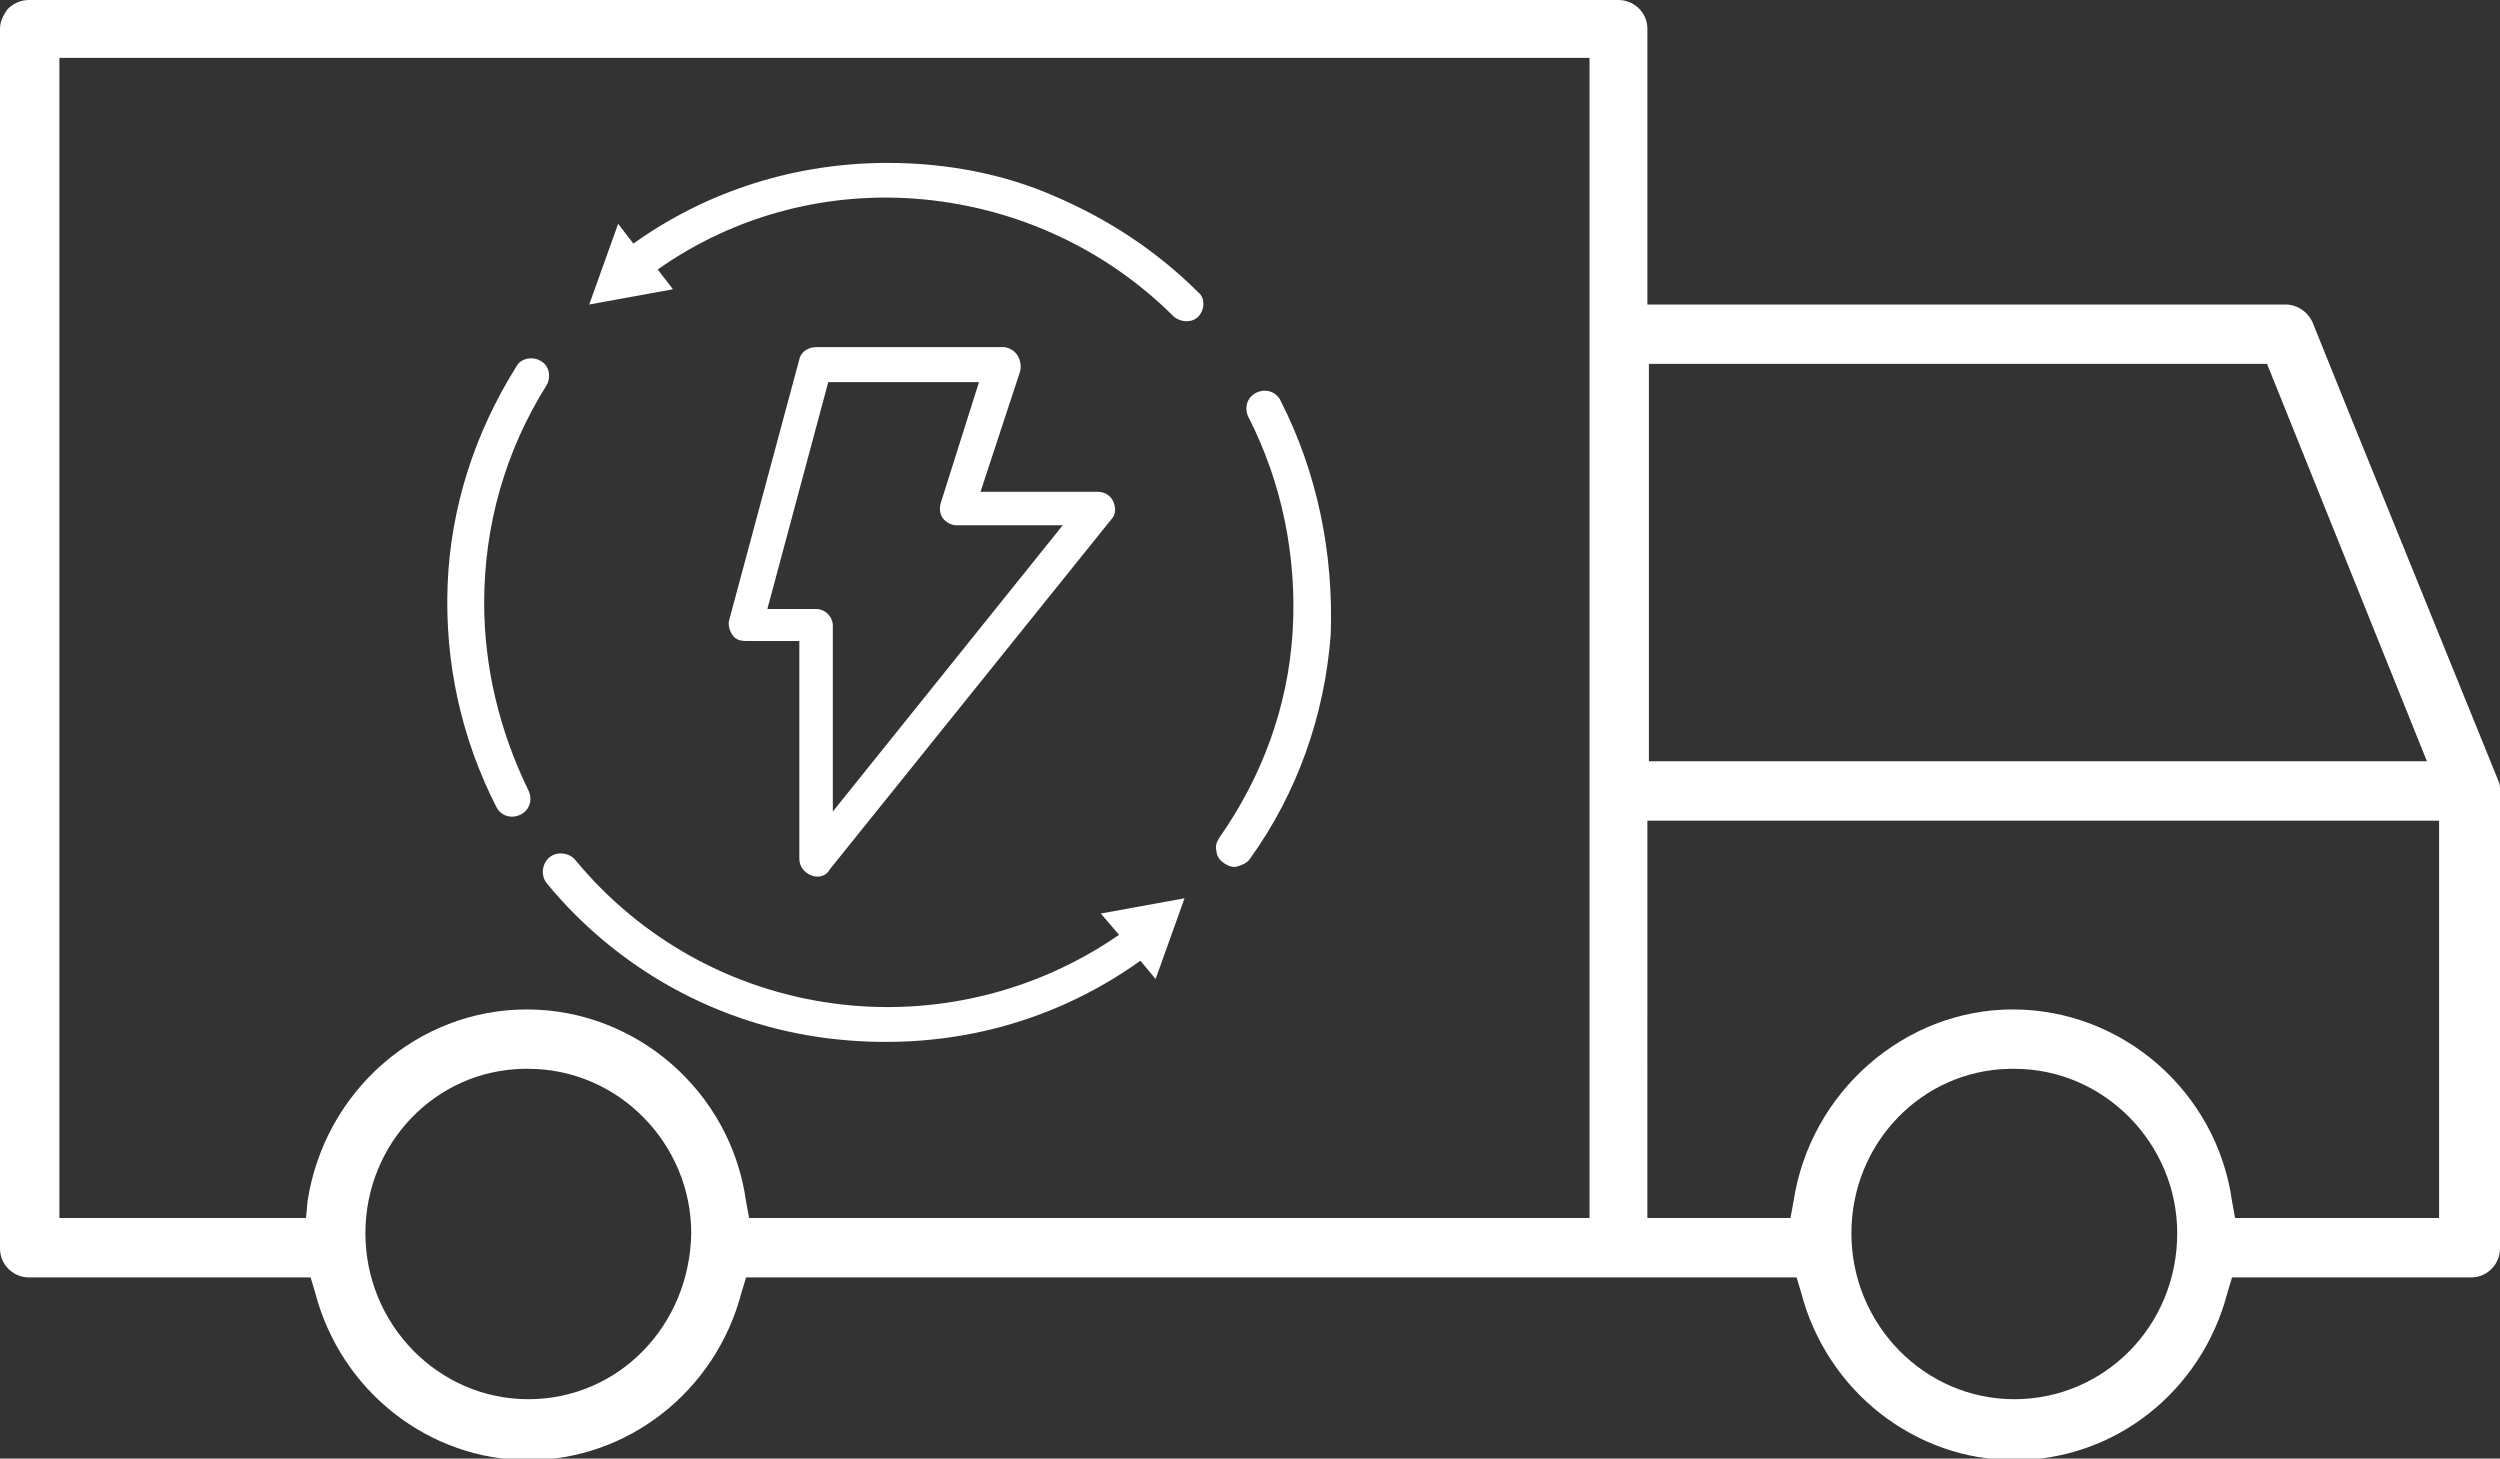
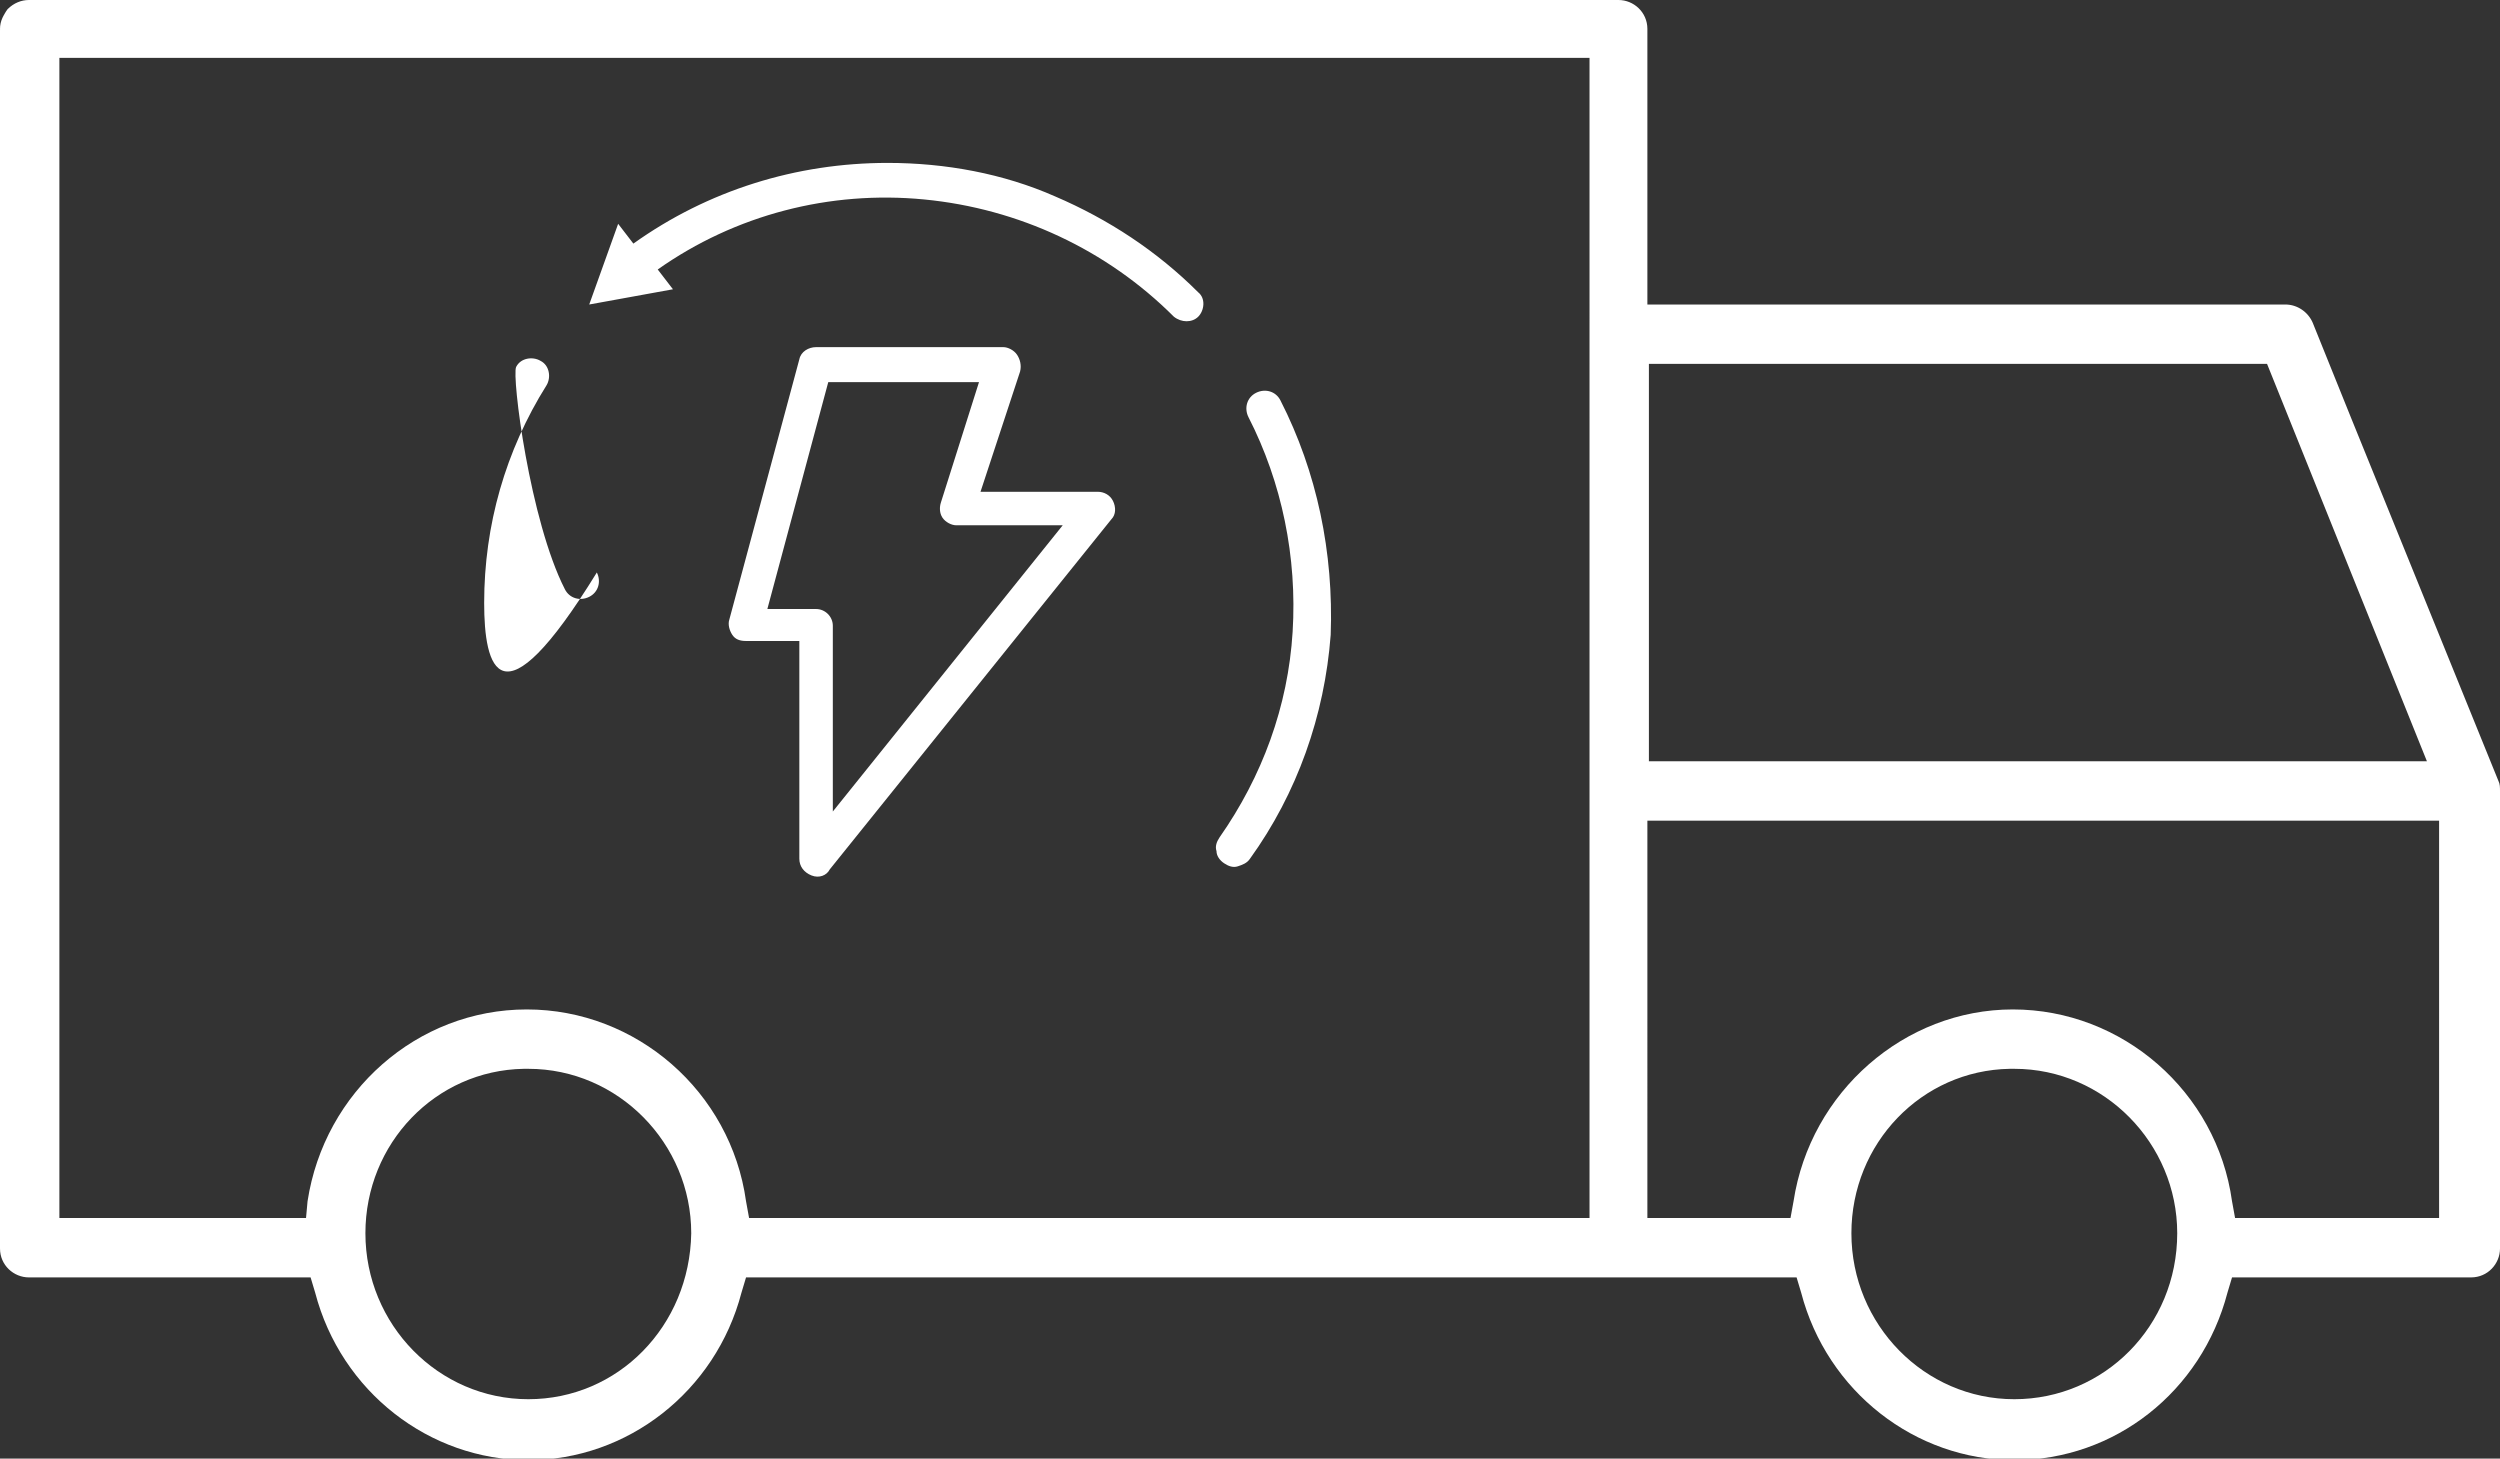
<svg xmlns="http://www.w3.org/2000/svg" xmlns:xlink="http://www.w3.org/1999/xlink" version="1.1" id="Livello_1" x="0px" y="0px" viewBox="0 0 164.2 95.8" xml:space="preserve">
  <rect x="0" y="0" width="164.2" height="95.8" fill="#333333" stroke="none" />
  <g>
    <defs>
      <rect id="SVGID_1_" width="164.2" height="95.8" />
    </defs>
    <clipPath id="SVGID_00000010292176827893643980000010521766744109818026_">
      <use xlink:href="#SVGID_1_" overflow="visible" />
    </clipPath>
    <path clip-path="url(#SVGID_00000010292176827893643980000010521766744109818026_)" fill="#FFFFFF" d="M154.4,27.4L154.4,27.4   l-2.5-6.2c-0.3-0.7-1-1.2-1.8-1.2h-41.9V1.9c0-1.1-0.9-1.9-1.9-1.9L1.9,0C0.9,0,0,0.9,0,1.9c0,1,0.9,1.9,1.9,1.9h102.5V80H49.2   l-0.2-1.1c-1-7.2-7.2-12.6-14.4-12.6c-7.2,0-13.3,5.4-14.4,12.6L20.1,80L3.9,80V2c0-0.5-0.2-1-0.6-1.4C2.9,0.2,2.4,0,1.9,0h0   c-0.5,0-1,0.2-1.4,0.6C0.2,1,0,1.5,0,2v80c0,1.1,0.9,1.9,1.9,1.9h18.5l0.3,1c1.7,6.5,7.5,11,14,11s12.3-4.5,14-11l0.3-1h69l0.3,1   c1.7,6.5,7.5,11,14,11c6.6,0,12.3-4.5,14-11l0.3-1h15.7c1.1,0,1.9-0.9,1.9-1.9V52c0-0.3,0-0.5-0.1-0.7L154.4,27.4z M34.7,91.9   c-5.9,0-10.7-4.9-10.7-10.9c0-5.9,4.6-10.7,10.4-10.8h0c0.1,0,0.1,0,0.2,0l0.1,0c5.9,0,10.7,4.9,10.7,10.8   C45.3,87.1,40.6,91.9,34.7,91.9 M108.3,23.9h40.6L159.4,50l-51.1,0L108.3,23.9z M132.3,91.9c-5.9,0-10.7-4.9-10.7-10.9   c0-5.9,4.6-10.7,10.4-10.8h0c0.1,0,0.1,0,0.2,0l0.1,0c5.9,0,10.7,4.9,10.7,10.8C143,87.1,138.2,91.9,132.3,91.9 M160.3,80h-13.5   l-0.2-1.1c-1-7.2-7.2-12.6-14.4-12.6c-7.1,0-13.3,5.4-14.4,12.6l-0.2,1.1h-9.4V53.9h52V80z" />
    <path clip-path="url(#SVGID_00000010292176827893643980000010521766744109818026_)" fill="#FFFFFF" d="M69.8,34.5L54.7,53.3V41.1   c0-0.6-0.5-1.1-1.1-1.1h-3.2l4-14.9h9.9L61.8,33c-0.1,0.3-0.1,0.7,0.1,1c0.2,0.3,0.6,0.5,0.9,0.5L69.8,34.5L69.8,34.5z M66.8,23.3   c-0.2-0.3-0.6-0.5-0.9-0.5H53.6c-0.5,0-1,0.3-1.1,0.8l-4.6,17.1c-0.1,0.3,0,0.7,0.2,1c0.2,0.3,0.5,0.4,0.9,0.4h3.5v14.3   c0,0.5,0.3,0.9,0.8,1.1c0.5,0.2,1,0,1.2-0.4L73,34.1c0.3-0.3,0.3-0.8,0.1-1.2c-0.2-0.4-0.6-0.6-1-0.6h-7.7l2.6-7.9   C67.1,24,67,23.6,66.8,23.3L66.8,23.3z" />
-     <path clip-path="url(#SVGID_00000010292176827893643980000010521766744109818026_)" fill="#FFFFFF" d="M31.8,39.6   c0-5.1,1.4-10,4.1-14.3c0.3-0.5,0.2-1.3-0.4-1.6c-0.5-0.3-1.3-0.2-1.6,0.4c-2.7,4.3-4.3,9.2-4.5,14.3s0.9,10.1,3.2,14.6   c0.3,0.6,1,0.8,1.6,0.5c0.6-0.3,0.8-1,0.5-1.6C32.8,48,31.8,43.8,31.8,39.6L31.8,39.6z" />
-     <path clip-path="url(#SVGID_00000010292176827893643980000010521766744109818026_)" fill="#FFFFFF" d="M73.5,61.4   c-5.5,3.8-12.2,5.4-18.8,4.5c-6.6-0.9-12.6-4.2-16.9-9.4c-0.4-0.5-1.2-0.6-1.7-0.2c-0.5,0.4-0.6,1.2-0.2,1.7   c4.6,5.6,11.2,9.3,18.5,10.2s14.5-0.8,20.5-5.1l1,1.2l1.9-5.3l-5.5,1L73.5,61.4z" />
+     <path clip-path="url(#SVGID_00000010292176827893643980000010521766744109818026_)" fill="#FFFFFF" d="M31.8,39.6   c0-5.1,1.4-10,4.1-14.3c0.3-0.5,0.2-1.3-0.4-1.6c-0.5-0.3-1.3-0.2-1.6,0.4s0.9,10.1,3.2,14.6   c0.3,0.6,1,0.8,1.6,0.5c0.6-0.3,0.8-1,0.5-1.6C32.8,48,31.8,43.8,31.8,39.6L31.8,39.6z" />
    <path clip-path="url(#SVGID_00000010292176827893643980000010521766744109818026_)" fill="#FFFFFF" d="M84.1,26.3   c-0.3-0.6-1-0.8-1.6-0.5c-0.6,0.3-0.8,1-0.5,1.6c2.2,4.3,3.2,9.2,2.9,14.1c-0.3,4.9-2,9.5-4.8,13.5c-0.2,0.3-0.3,0.6-0.2,0.9   c0,0.3,0.2,0.6,0.5,0.8c0.3,0.2,0.6,0.3,0.9,0.2c0.3-0.1,0.6-0.2,0.8-0.5c3.1-4.3,4.9-9.4,5.3-14.7C87.6,36.3,86.5,31,84.1,26.3z" />
    <path clip-path="url(#SVGID_00000010292176827893643980000010521766744109818026_)" fill="#FFFFFF" d="M58.3,10.7   c-6,0-11.8,1.8-16.7,5.3l-1-1.3L38.7,20l5.5-1l-1-1.3c5.1-3.6,11.3-5.2,17.5-4.6s12,3.3,16.4,7.7c0.5,0.4,1.2,0.4,1.6,0   c0.4-0.4,0.5-1.2,0-1.6c-2.7-2.7-5.9-4.8-9.4-6.3C65.9,11.4,62.1,10.7,58.3,10.7z" />
  </g>
</svg>